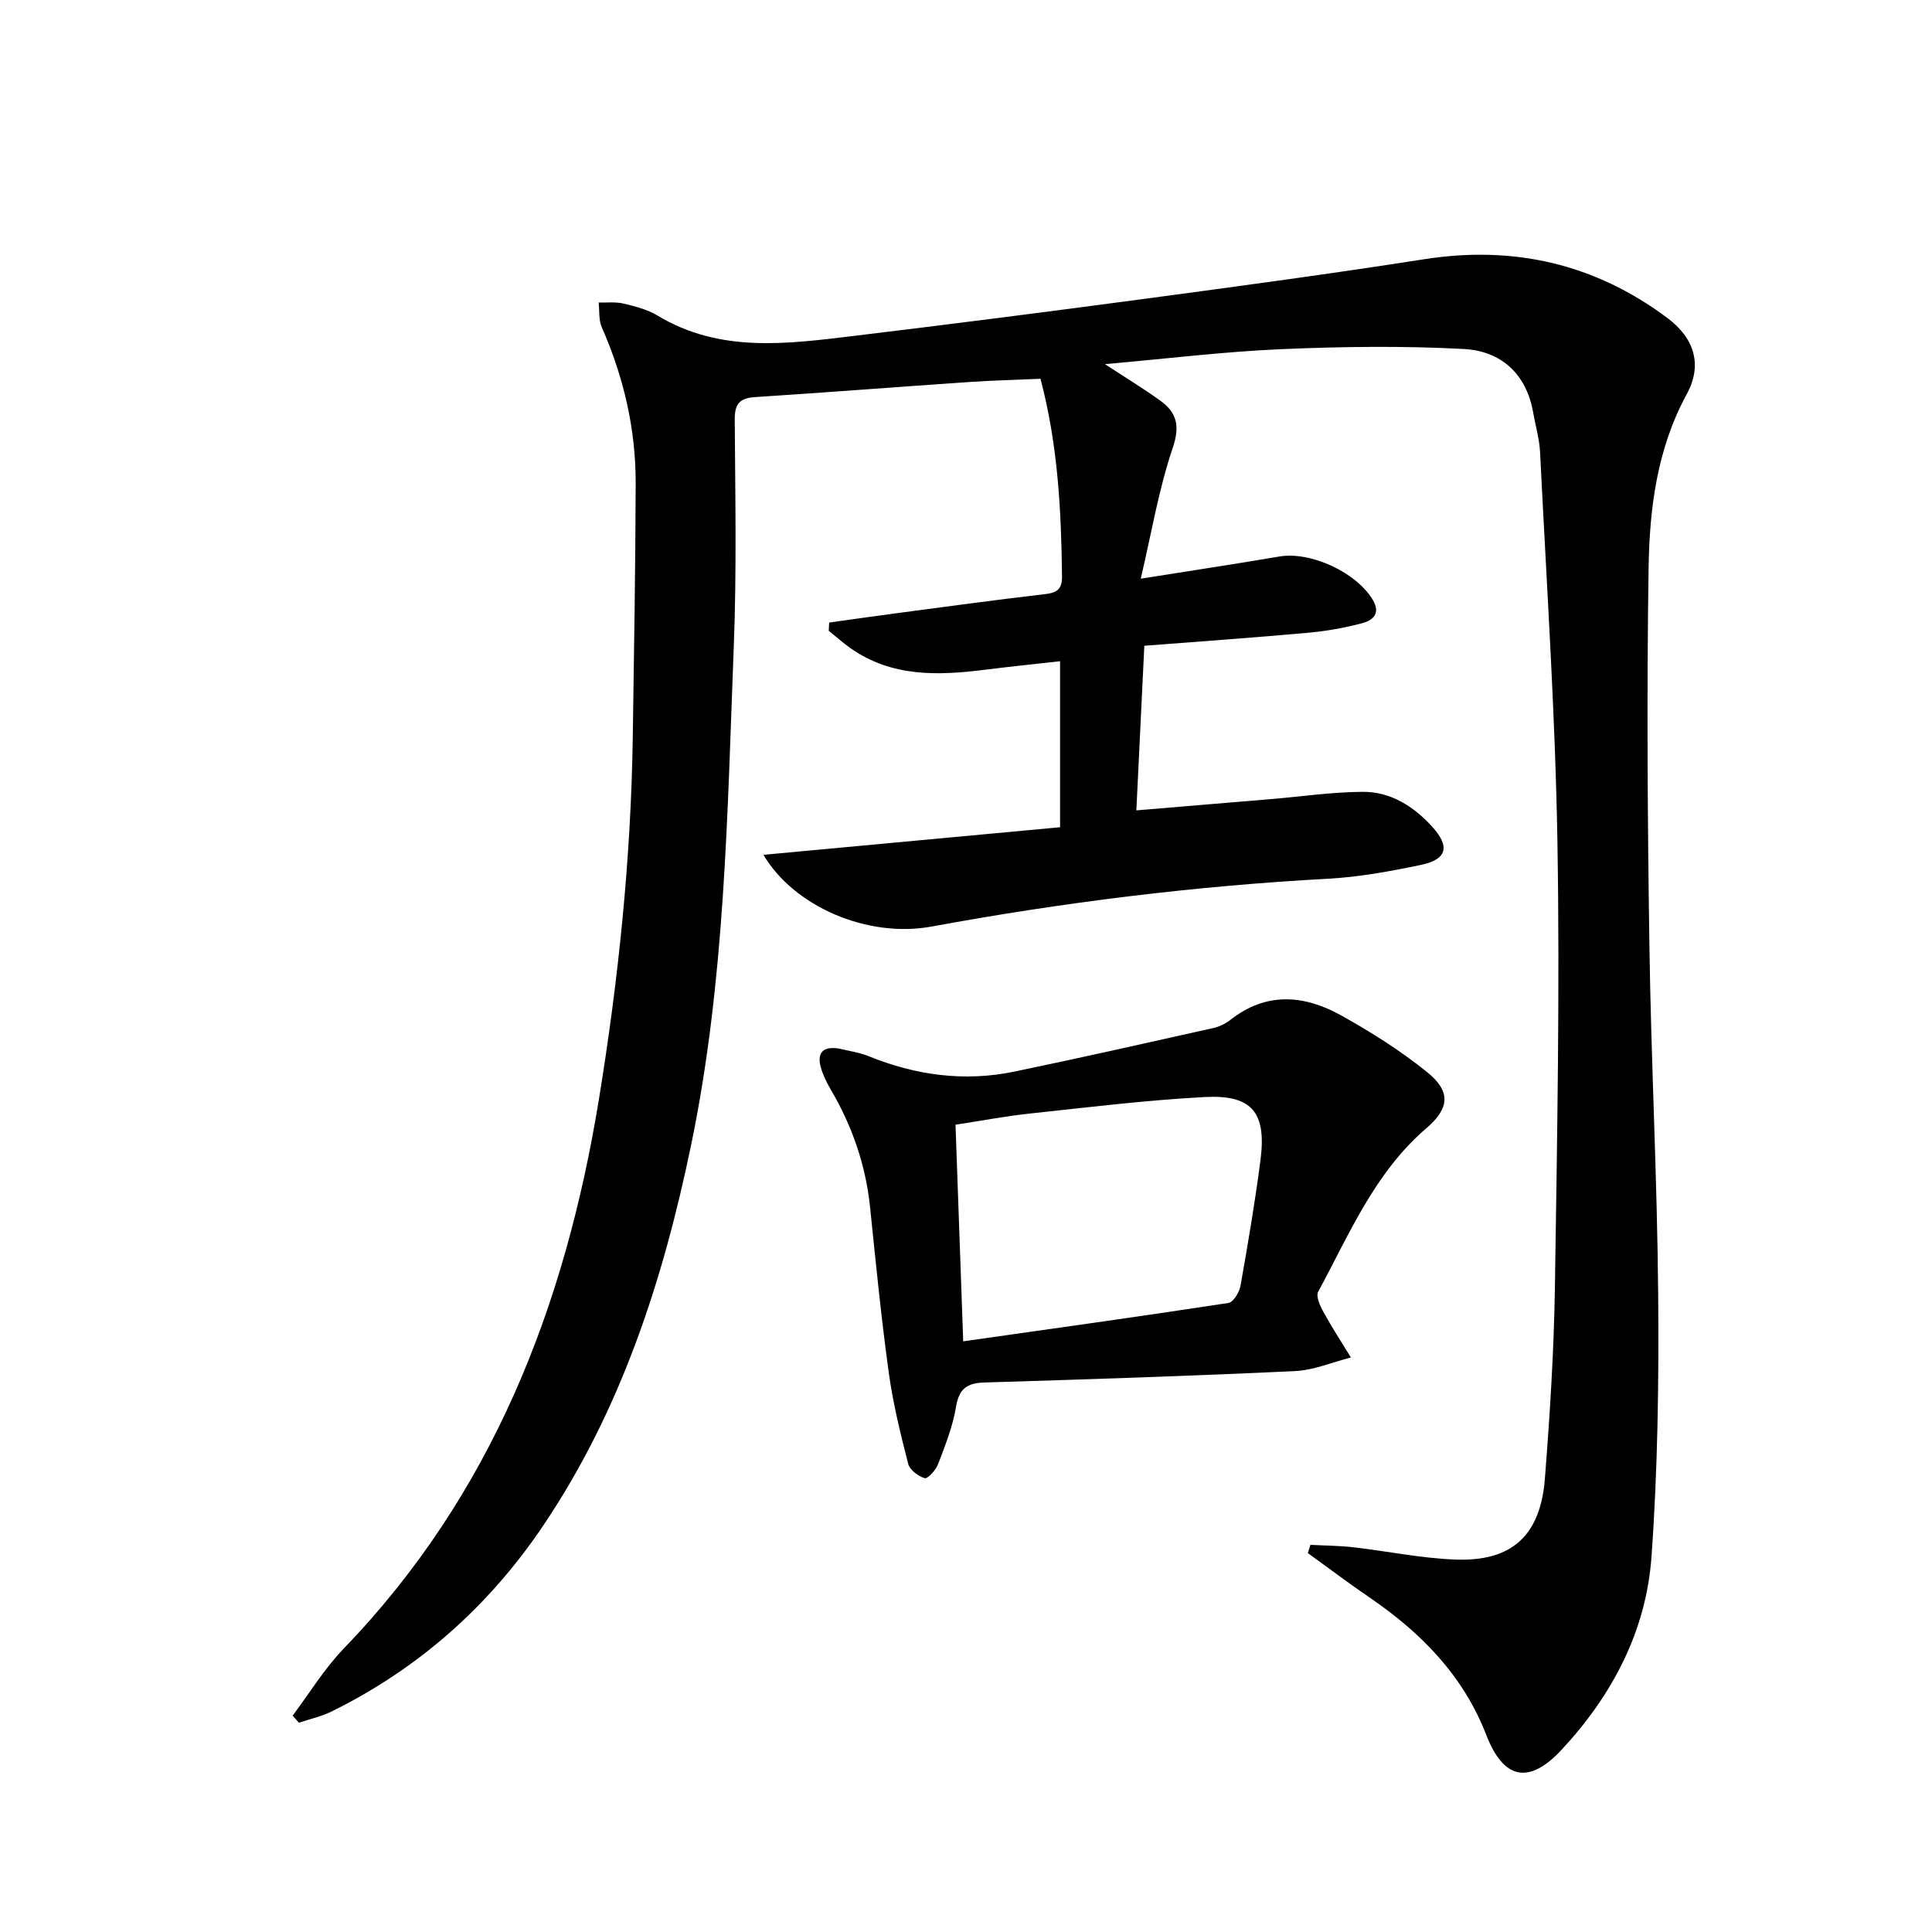
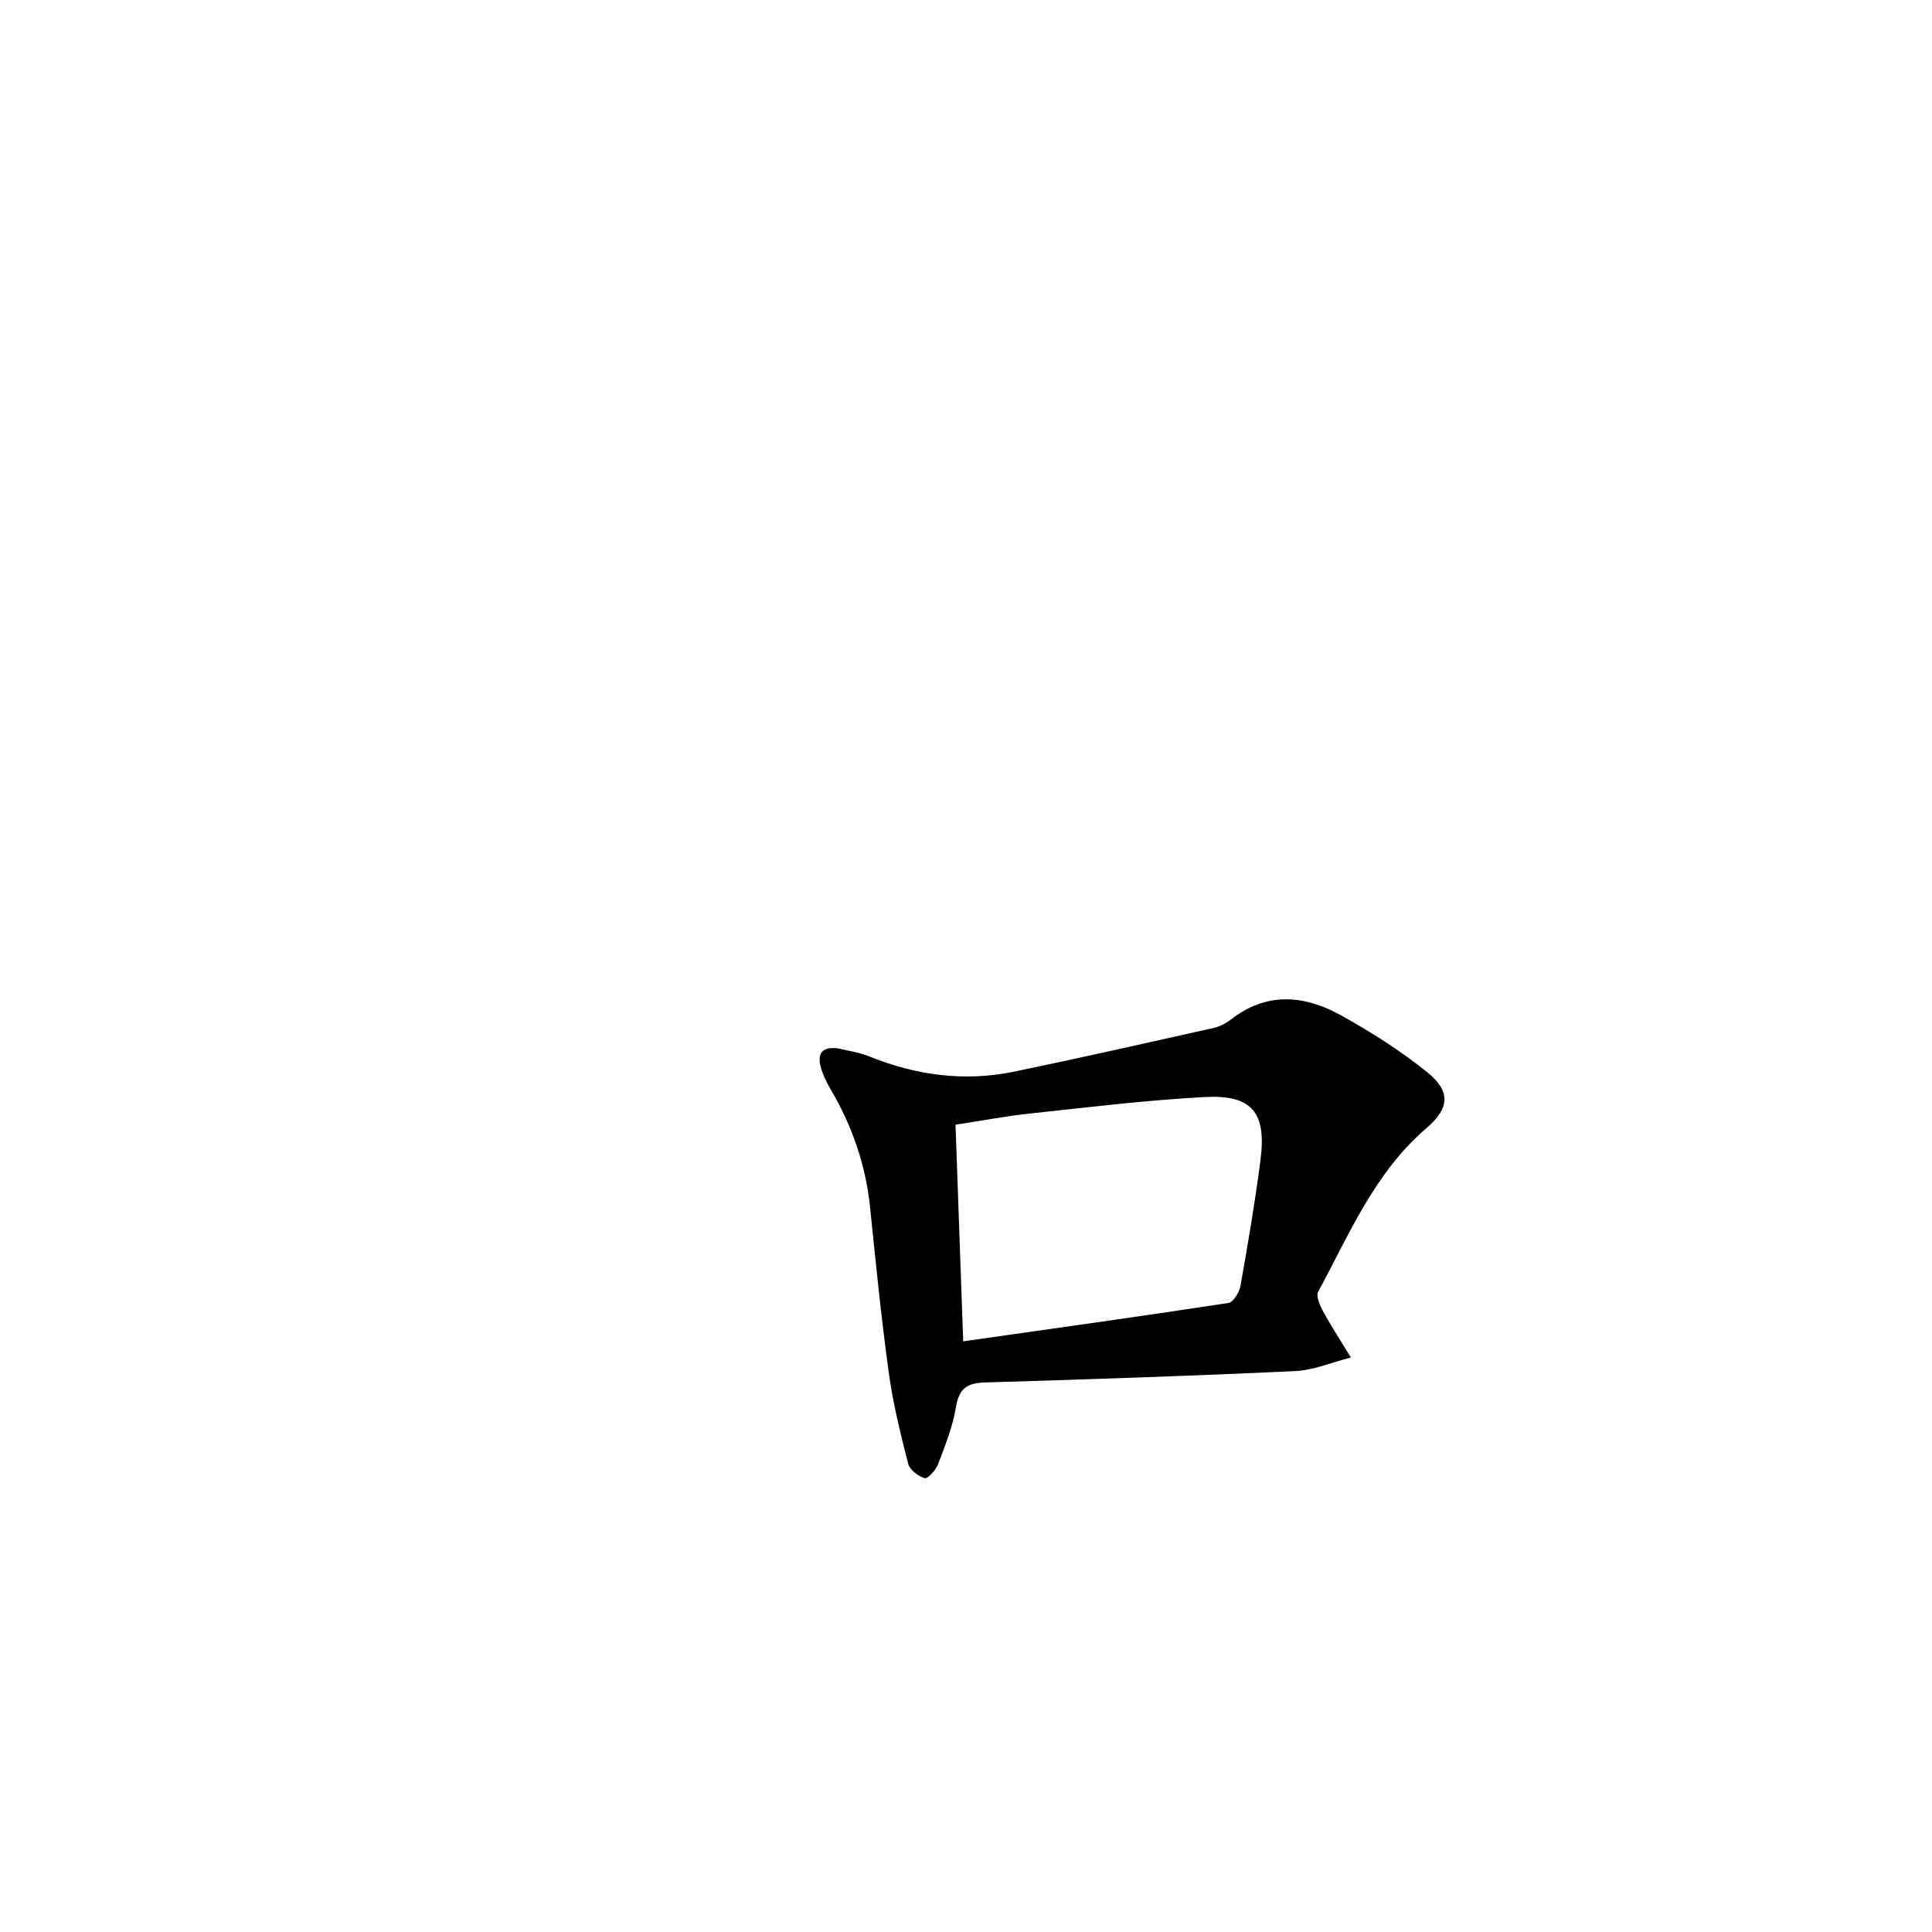
<svg xmlns="http://www.w3.org/2000/svg" enable-background="new 0 0 400 400" viewBox="0 0 400 400">
-   <path d="m236.18 119.81c10.67-1.7 19.69-3.05 28.68-4.59 6.51-1.11 16 3.29 19.37 9 1.7 2.88-.07 4.24-2.22 4.81-3.66.97-7.45 1.64-11.23 1.98-11.08 1-22.17 1.78-33.86 2.69-.54 11.28-1.08 22.33-1.65 34.08 9.66-.81 18.86-1.57 28.06-2.35 6.28-.53 12.55-1.46 18.83-1.49 5.75-.03 10.49 2.98 14.32 7.18 3.8 4.16 3.13 6.82-2.34 7.96-6.32 1.32-12.75 2.5-19.18 2.85-27.58 1.5-54.91 4.9-82.07 9.9-13.28 2.44-28.49-4.12-34.83-14.85 20.51-1.91 40.82-3.8 61.42-5.71 0-11.71 0-22.63 0-34.37-5.19.58-10.37 1.11-15.53 1.76-9.73 1.23-19.3 1.55-27.85-4.45-1.58-1.11-3.02-2.41-4.52-3.62.03-.56.06-1.12.09-1.69 4.55-.64 9.1-1.3 13.66-1.9 10.37-1.37 20.73-2.8 31.11-4 2.51-.29 3.47-1.13 3.44-3.68-.16-13.64-.84-27.21-4.46-40.9-5.03.22-9.95.34-14.86.68-14.77 1.01-29.53 2.16-44.3 3.12-3.18.21-4.16 1.46-4.14 4.65.1 15.66.41 31.35-.2 46.99-1.34 34.52-1.78 69.15-8.83 103.19-5.8 27.99-14.51 54.92-30.67 78.88-11.21 16.62-25.76 29.54-43.78 38.42-2.12 1.04-4.5 1.56-6.76 2.32-.43-.49-.86-.98-1.29-1.47 3.48-4.63 6.53-9.68 10.52-13.82 30.78-31.91 45.92-70.96 52.91-113.91 4.04-24.82 6.62-49.75 6.99-74.9.26-17.47.55-34.95.6-52.42.04-11.27-2.47-22.06-7.02-32.4-.66-1.51-.45-3.4-.65-5.12 1.72.05 3.51-.17 5.14.22 2.41.57 4.94 1.21 7.03 2.47 12.98 7.84 26.93 5.88 40.81 4.21 20.11-2.43 40.2-5 60.27-7.69 19.24-2.58 38.49-5.17 57.67-8.17 18.57-2.9 35.34.94 50.36 12.17 5.67 4.24 7.26 9.79 4.01 15.75-6.18 11.34-7.73 23.73-7.91 36.16-.39 25.99-.21 51.99.17 77.98.35 24.12 1.62 48.24 1.82 72.36.15 18.09-.09 36.24-1.39 54.27-1.11 15.36-8.14 28.68-18.64 39.94-6.72 7.21-11.98 6.14-15.54-3.05-4.78-12.33-13.47-21.18-24.14-28.47-4.35-2.97-8.55-6.15-12.82-9.23.18-.57.35-1.14.53-1.71 2.95.16 5.91.17 8.84.5 7.07.81 14.11 2.29 21.19 2.55 11.65.44 17.58-4.94 18.51-16.72 1.04-13.26 1.88-26.56 2.08-39.85.46-30.63 1.03-61.28.52-91.91-.45-26.92-2.27-53.83-3.59-80.74-.14-2.79-.96-5.55-1.45-8.33-1.41-8.03-6.73-12.67-14.29-13.08-12.57-.68-25.23-.51-37.82.03-11.87.51-23.7 1.97-36.53 3.1 4.4 2.88 8.01 5.08 11.43 7.54 3.48 2.5 4.14 5.27 2.59 9.84-2.88 8.48-4.35 17.42-6.61 27.04z" />
  <path d="m173.67 217.09c1.92.48 4.11.75 6.08 1.55 9.8 3.98 19.89 5.38 30.27 3.22 13.76-2.85 27.47-5.95 41.19-9.02 1.26-.28 2.56-.92 3.58-1.72 7.44-5.84 15.28-5.12 22.88-.89 6.21 3.45 12.29 7.3 17.81 11.75 4.95 3.99 4.64 7.48-.16 11.6-10.7 9.18-15.96 21.93-22.41 33.88-.5.93.4 2.9 1.08 4.15 1.77 3.22 3.78 6.3 5.7 9.44-3.86.98-7.68 2.64-11.58 2.82-21.43 1.01-42.87 1.71-64.31 2.36-3.64.11-5.25 1.32-5.87 5.06-.67 4.04-2.23 7.96-3.7 11.82-.46 1.23-2.16 3.11-2.78 2.93-1.36-.4-3.11-1.73-3.43-3.01-1.6-6.24-3.15-12.54-4.02-18.91-1.56-11.35-2.69-22.77-3.86-34.17-.9-8.75-3.7-16.8-8.13-24.36-.83-1.42-1.6-2.95-2.05-4.53-.83-2.93.24-4.51 3.71-3.97zm25.75 60.62c18.62-2.65 36.8-5.17 54.93-7.95 1.02-.16 2.25-2.24 2.49-3.59 1.53-8.64 3-17.29 4.13-25.99 1.27-9.85-1.74-13.57-11.54-13.05-12.08.64-24.11 2.12-36.15 3.41-5.2.56-10.35 1.54-15.45 2.32.53 14.85 1.03 29.08 1.59 44.85z" />
</svg>